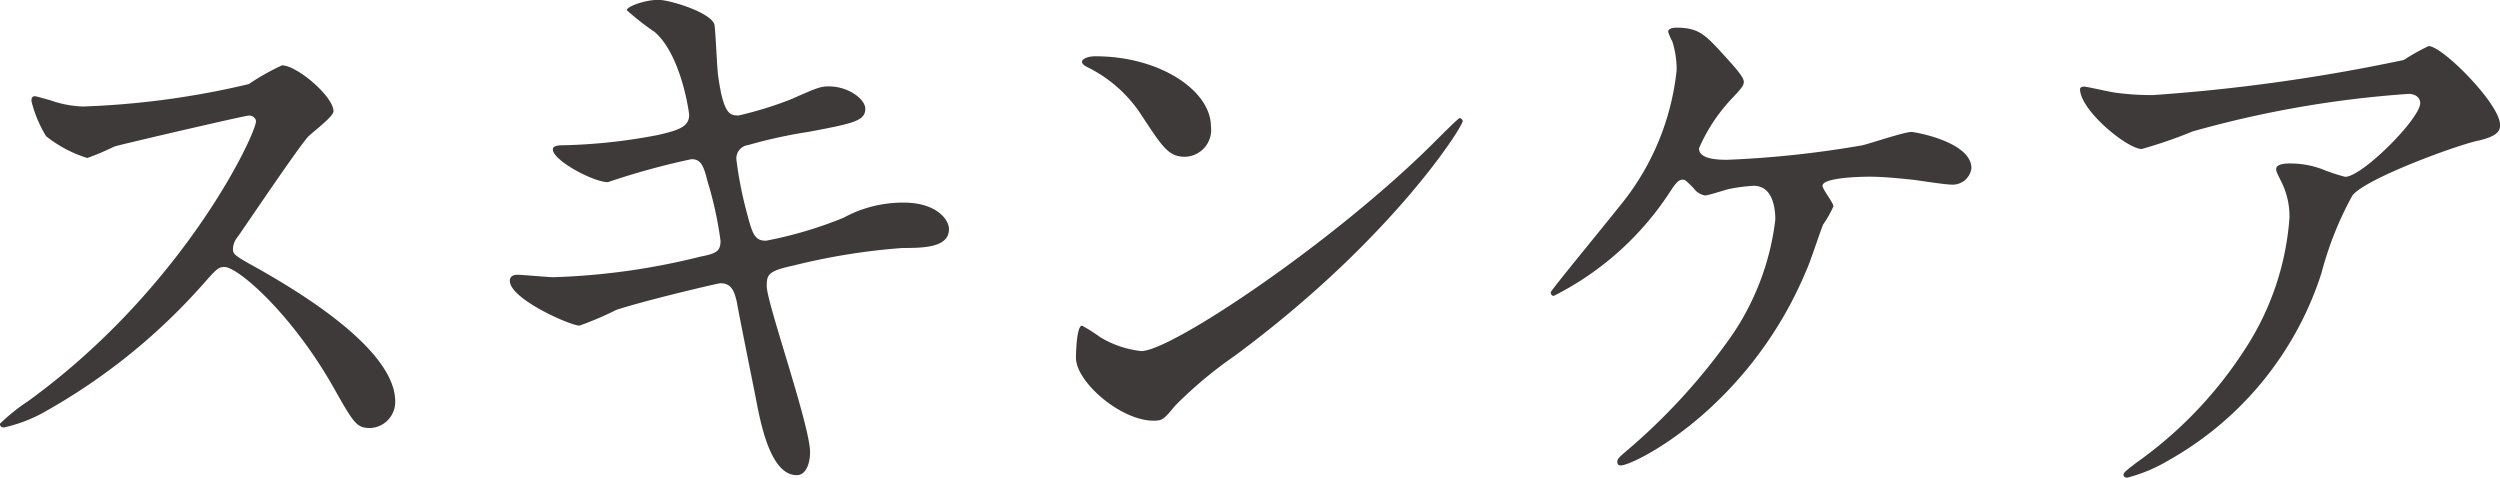
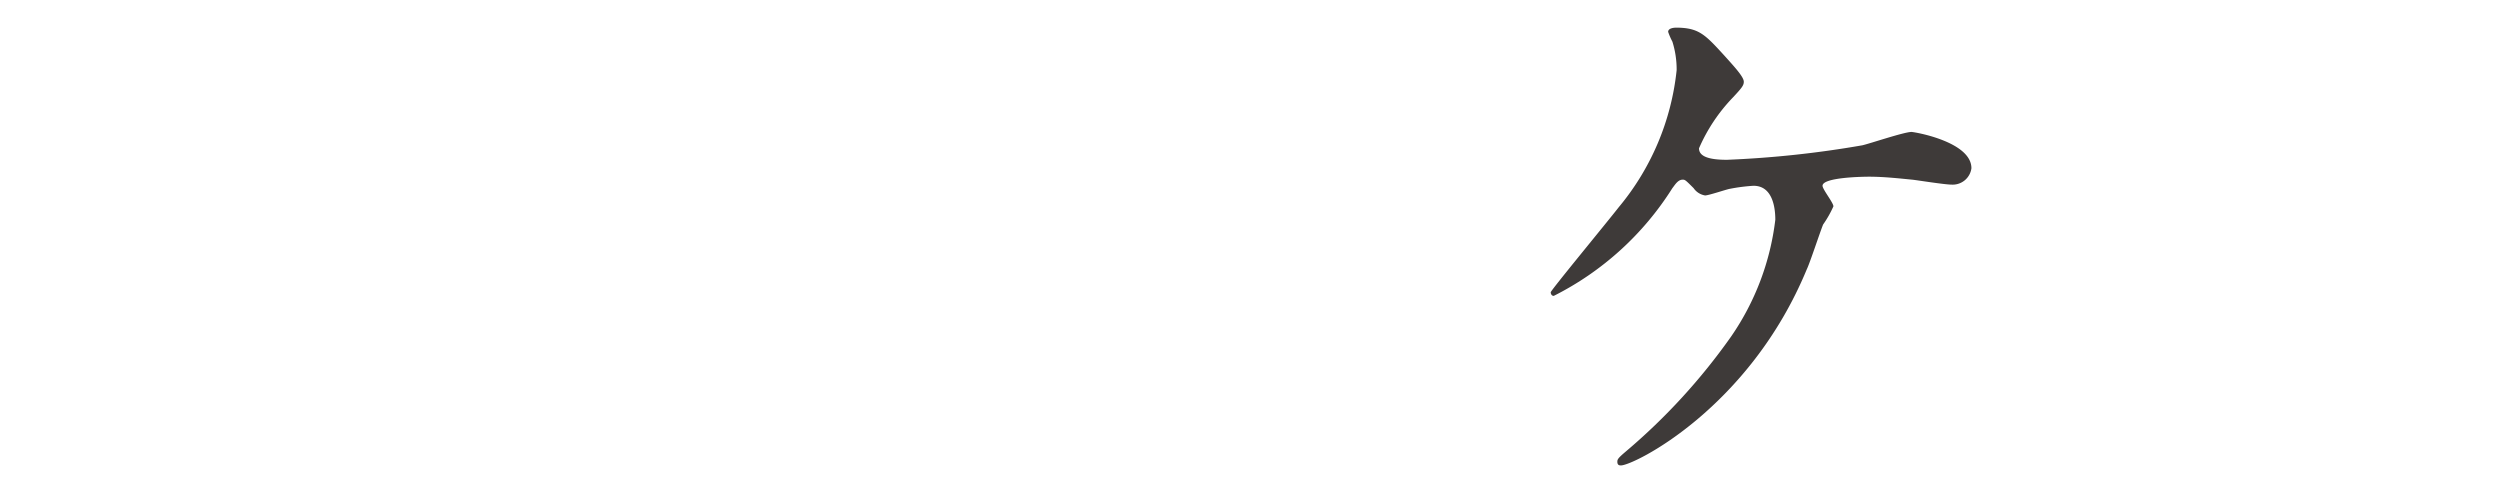
<svg xmlns="http://www.w3.org/2000/svg" id="レイヤー_1" data-name="レイヤー 1" viewBox="0 0 102.407 19.563">
  <defs>
    <style>
      .cls-1 {
        fill: #3e3a39;
      }
    </style>
  </defs>
  <title>ai-pc-04-007-01</title>
  <g>
-     <path class="cls-1" d="M591.859,507.193c-.173,0-5.38,1.216-5.5,1.265a10.625,10.625,0,0,1-1.116.472,5.181,5.181,0,0,1-1.686-.893,5.069,5.069,0,0,1-.6-1.438c0-.124.025-.2.149-.2.025,0,.57.148.645.174a4.44,4.44,0,0,0,1.314.248,34.326,34.326,0,0,0,6.794-.918,9.522,9.522,0,0,1,1.364-.769c.595,0,2.107,1.265,2.107,1.885,0,.223-.917.893-1.066,1.066-.5.595-2.455,3.5-2.852,4.066a.817.817,0,0,0-.2.5c0,.224.05.273,1.091.844,1.116.645,5.555,3.148,5.555,5.405a1.07,1.07,0,0,1-1.017,1.091c-.57,0-.67-.174-1.538-1.711-1.71-3-3.893-4.885-4.438-4.885-.248,0-.323.074-.868.694a24.919,24.919,0,0,1-6.62,5.307,6.1,6.1,0,0,1-1.538.57c-.049,0-.173,0-.173-.149a7.642,7.642,0,0,1,1.141-.917c6.472-4.687,9.422-11.108,9.348-11.5A.279.279,0,0,0,591.859,507.193Z" transform="translate(-581.669 -502.458)" />
-     <path class="cls-1" d="M614.852,520.98c0,.471-.173.942-.545.942-1.091,0-1.488-2.157-1.687-3.2-.124-.62-.669-3.322-.769-3.893-.1-.446-.223-.769-.669-.769-.1,0-3.05.694-4.265,1.091a13.166,13.166,0,0,1-1.512.645c-.372,0-2.852-1.091-2.852-1.835,0-.2.173-.248.3-.248.224,0,1.265.1,1.488.1a28.209,28.209,0,0,0,6.025-.844c.645-.123.818-.223.818-.645a14.979,14.979,0,0,0-.545-2.479c-.149-.619-.273-.867-.645-.867a30.064,30.064,0,0,0-3.422.941c-.6,0-2.257-.893-2.257-1.339,0-.173.273-.173.5-.173a22.977,22.977,0,0,0,3.818-.422c.868-.2,1.265-.347,1.265-.818,0-.1-.322-2.455-1.413-3.4a10.349,10.349,0,0,1-1.141-.893c0-.149.744-.422,1.289-.422.5,0,2.232.545,2.306,1.041.049.348.1,1.785.149,2.083.223,1.611.5,1.611.843,1.611a15.1,15.1,0,0,0,2.157-.669c1.066-.471,1.19-.521,1.538-.521.793,0,1.488.521,1.488.917,0,.5-.5.6-2.306.942a20.241,20.241,0,0,0-2.5.546.548.548,0,0,0-.471.619,16.139,16.139,0,0,0,.446,2.232c.223.843.322,1.065.769,1.065a16.628,16.628,0,0,0,3.174-.942,5.075,5.075,0,0,1,2.455-.619c1.314,0,1.86.669,1.86,1.091,0,.744-1.017.769-1.909.769a26.26,26.26,0,0,0-4.464.719c-1.041.224-1.091.372-1.091.844C613.066,514.831,614.852,519.889,614.852,520.98Z" transform="translate(-581.669 -502.458)" />
-     <path class="cls-1" d="M632.24,517.038a17.271,17.271,0,0,0-2.43,2.033c-.471.57-.521.619-.893.619-1.339,0-3.174-1.587-3.174-2.578,0-.174.025-1.314.248-1.314a6.228,6.228,0,0,1,.744.471,4.092,4.092,0,0,0,1.686.57c1.215,0,7.786-4.389,11.9-8.455.4-.4,1.091-1.091,1.141-1.091a.159.159,0,0,1,.124.124C641.588,507.641,638.687,512.277,632.24,517.038Zm-2.033-8.158c-.67,0-.918-.4-1.736-1.637a5.58,5.58,0,0,0-2.256-2.033c-.1-.05-.224-.124-.224-.223s.2-.224.546-.224c2.653,0,4.736,1.413,4.736,2.877A1.1,1.1,0,0,1,630.207,508.88Z" transform="translate(-581.669 -502.458)" />
    <path class="cls-1" d="M652.307,504.739c.4.446.793.867.793,1.066,0,.148-.074.248-.446.645a7.022,7.022,0,0,0-1.389,2.083c0,.3.322.471,1.141.471a41.957,41.957,0,0,0,5.554-.595c.323-.075,1.711-.546,2.009-.546.124,0,2.455.4,2.455,1.487a.774.774,0,0,1-.818.67c-.272,0-1.364-.174-1.587-.2-.521-.05-1.165-.124-1.785-.124-.248,0-1.909.024-1.909.372,0,.148.446.694.446.843a4.416,4.416,0,0,1-.422.744c-.124.3-.545,1.587-.669,1.835-2.356,5.7-7.092,8.033-7.612,8.033-.05,0-.148,0-.148-.148,0-.1.024-.148.347-.422a25.112,25.112,0,0,0,4.314-4.711,10.633,10.633,0,0,0,1.81-4.785c0-.521-.123-1.389-.893-1.389a7.349,7.349,0,0,0-.967.124c-.148.024-.867.272-1.017.272a.712.712,0,0,1-.471-.3c-.323-.322-.348-.347-.446-.347-.2,0-.322.223-.422.347a12.24,12.24,0,0,1-4.859,4.414c-.1,0-.125-.1-.125-.148,0-.075,2.355-2.927,2.777-3.472a10.469,10.469,0,0,0,2.381-5.629,3.793,3.793,0,0,0-.174-1.165,2.736,2.736,0,0,1-.174-.4c0-.174.3-.174.348-.174C651.265,503.6,651.513,503.871,652.307,504.739Z" transform="translate(-581.669 -502.458)" />
-     <path class="cls-1" d="M668.307,506.252a10.81,10.81,0,0,0,1.563.1,73.942,73.942,0,0,0,10.265-1.437,8.518,8.518,0,0,1,1.017-.57c.57,0,2.926,2.38,2.926,3.223,0,.174,0,.446-.867.645-.868.174-4.662,1.563-5.183,2.257a13.816,13.816,0,0,0-1.265,3.174,13.542,13.542,0,0,1-6.248,7.662,6.449,6.449,0,0,1-1.711.719c-.1,0-.149-.05-.149-.124s.05-.124.5-.471a16.881,16.881,0,0,0,4.438-4.612,11.321,11.321,0,0,0,1.859-5.431,3.165,3.165,0,0,0-.322-1.463c-.2-.4-.223-.446-.223-.545,0-.2.371-.224.521-.224a3.746,3.746,0,0,1,1.339.224,7.335,7.335,0,0,0,.967.322c.694,0,3.075-2.381,3.075-3.025,0-.173-.149-.372-.472-.372a43.411,43.411,0,0,0-8.852,1.538,19.06,19.06,0,0,1-2.083.719c-.595,0-2.529-1.587-2.529-2.455,0-.049.05-.1.174-.1C667.116,506,668.108,506.227,668.307,506.252Z" transform="translate(-581.669 -502.458)" />
  </g>
</svg>